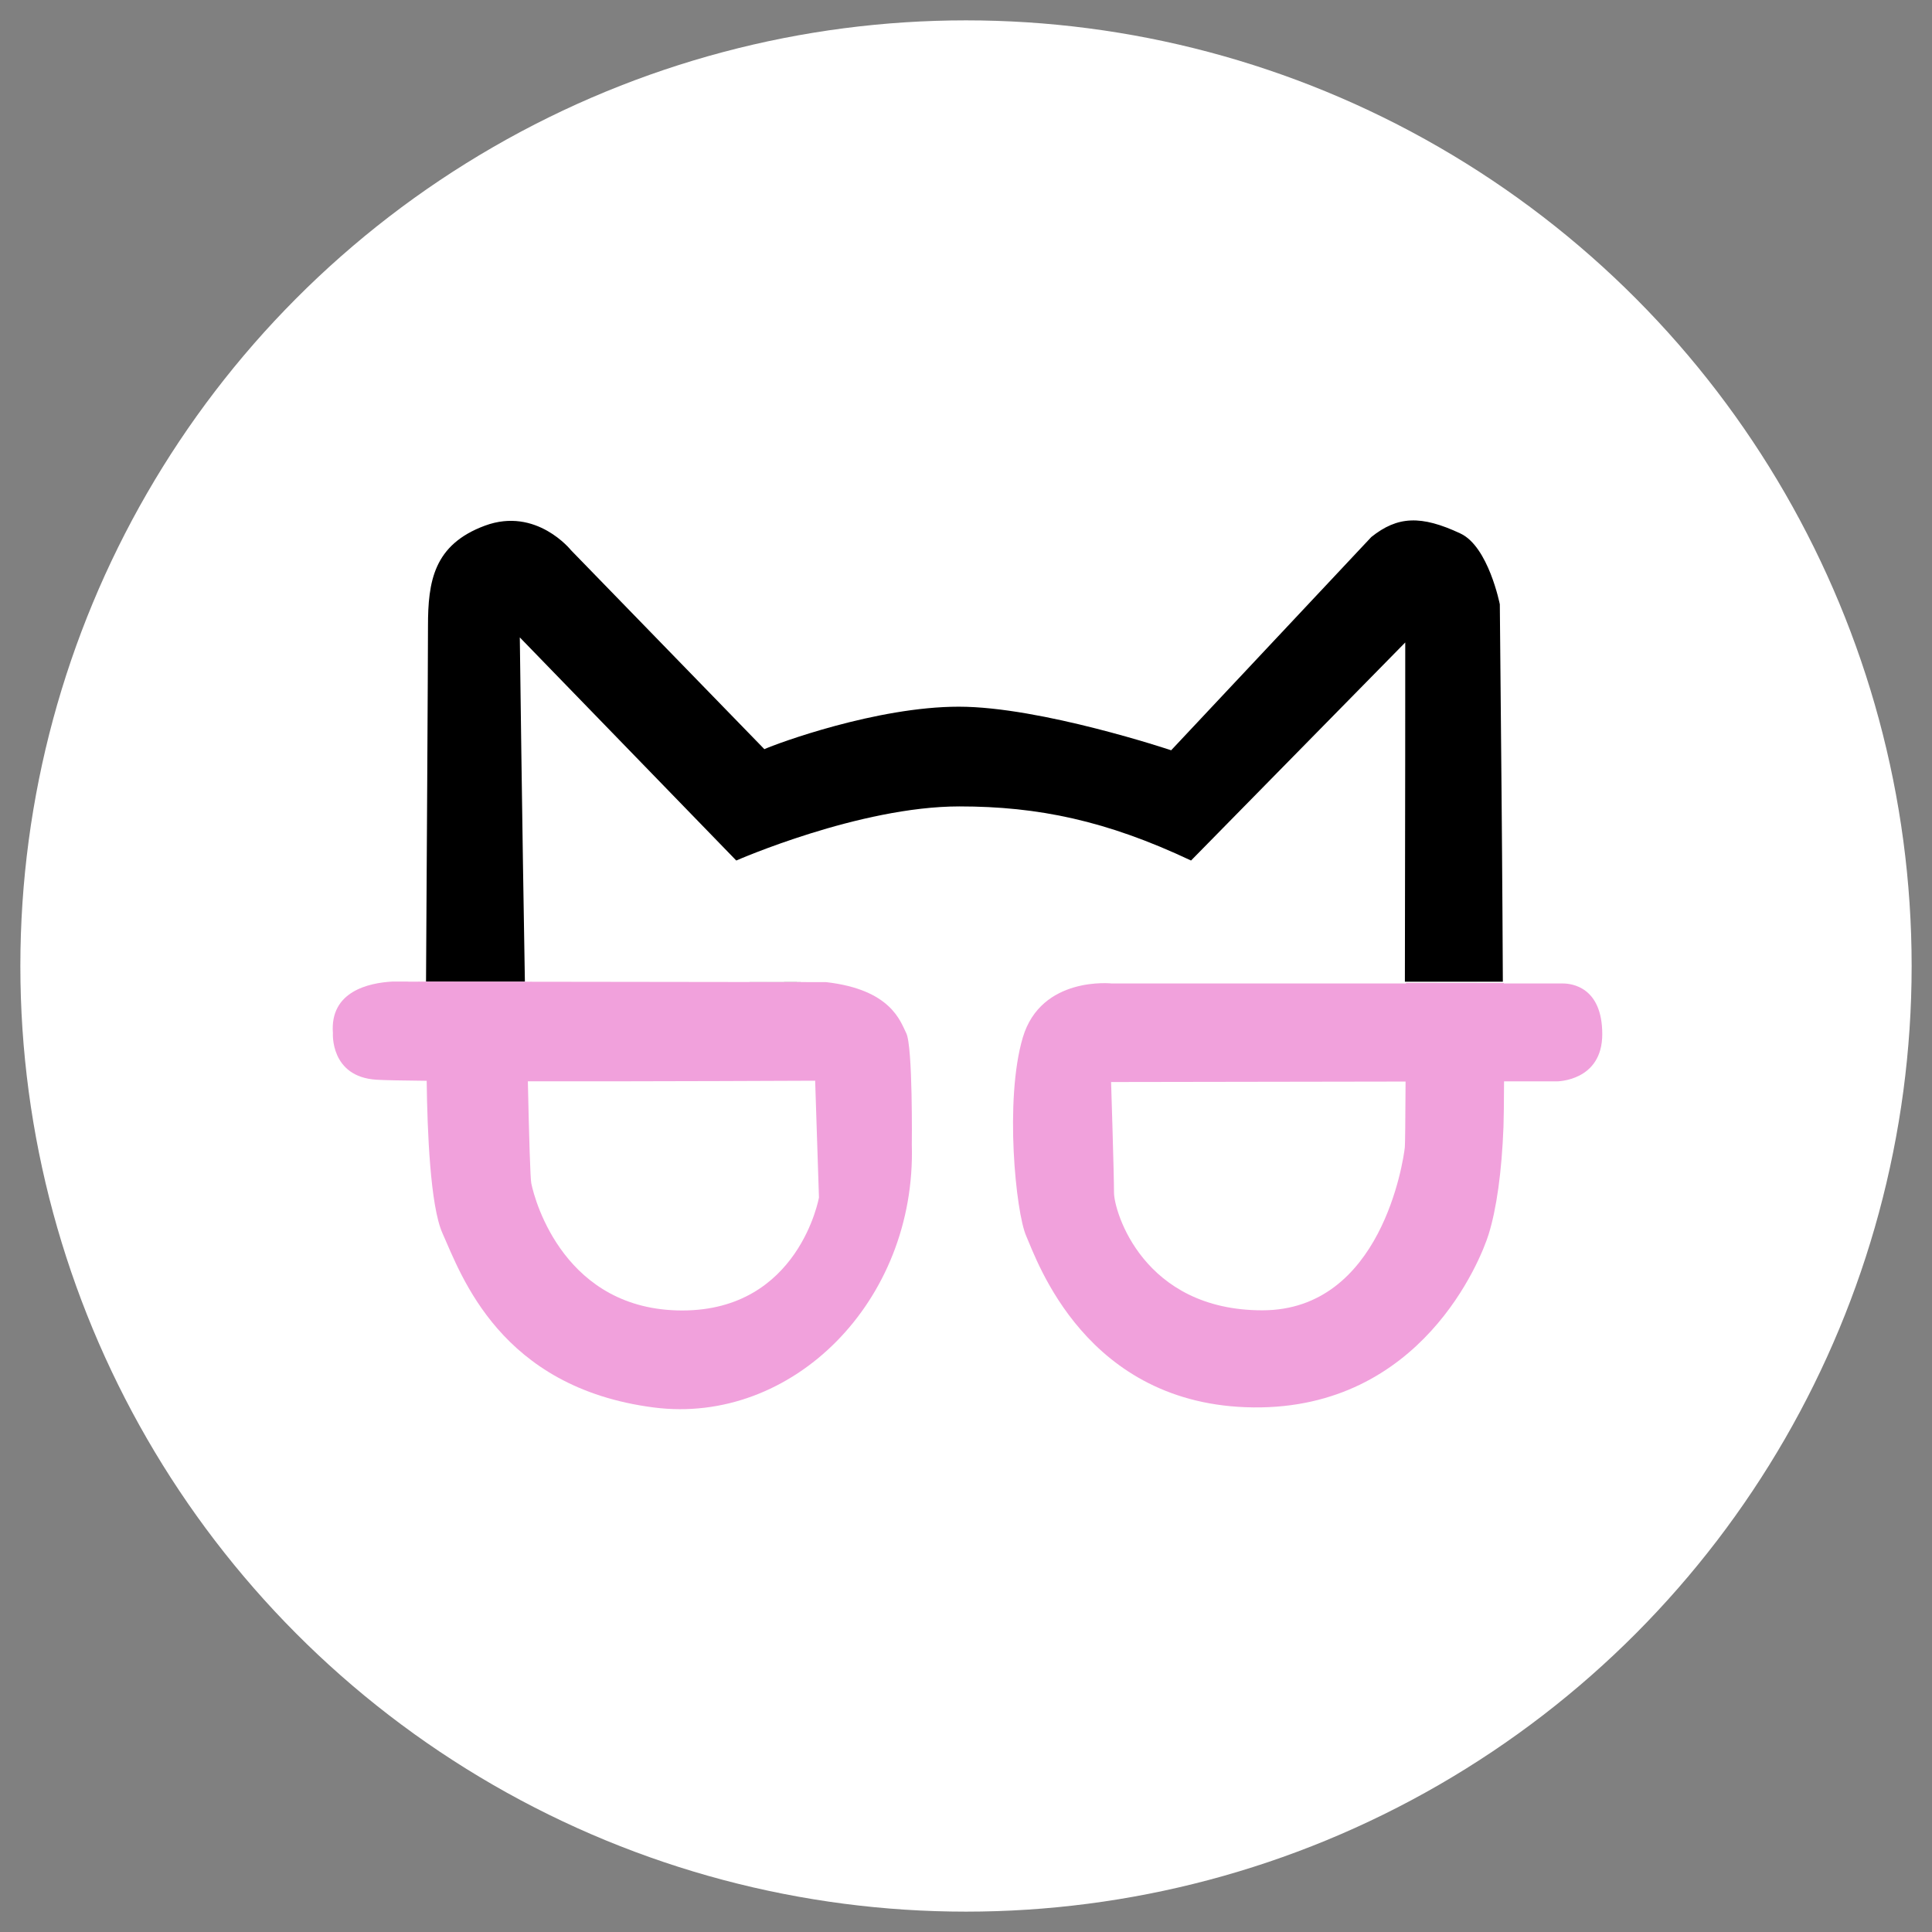
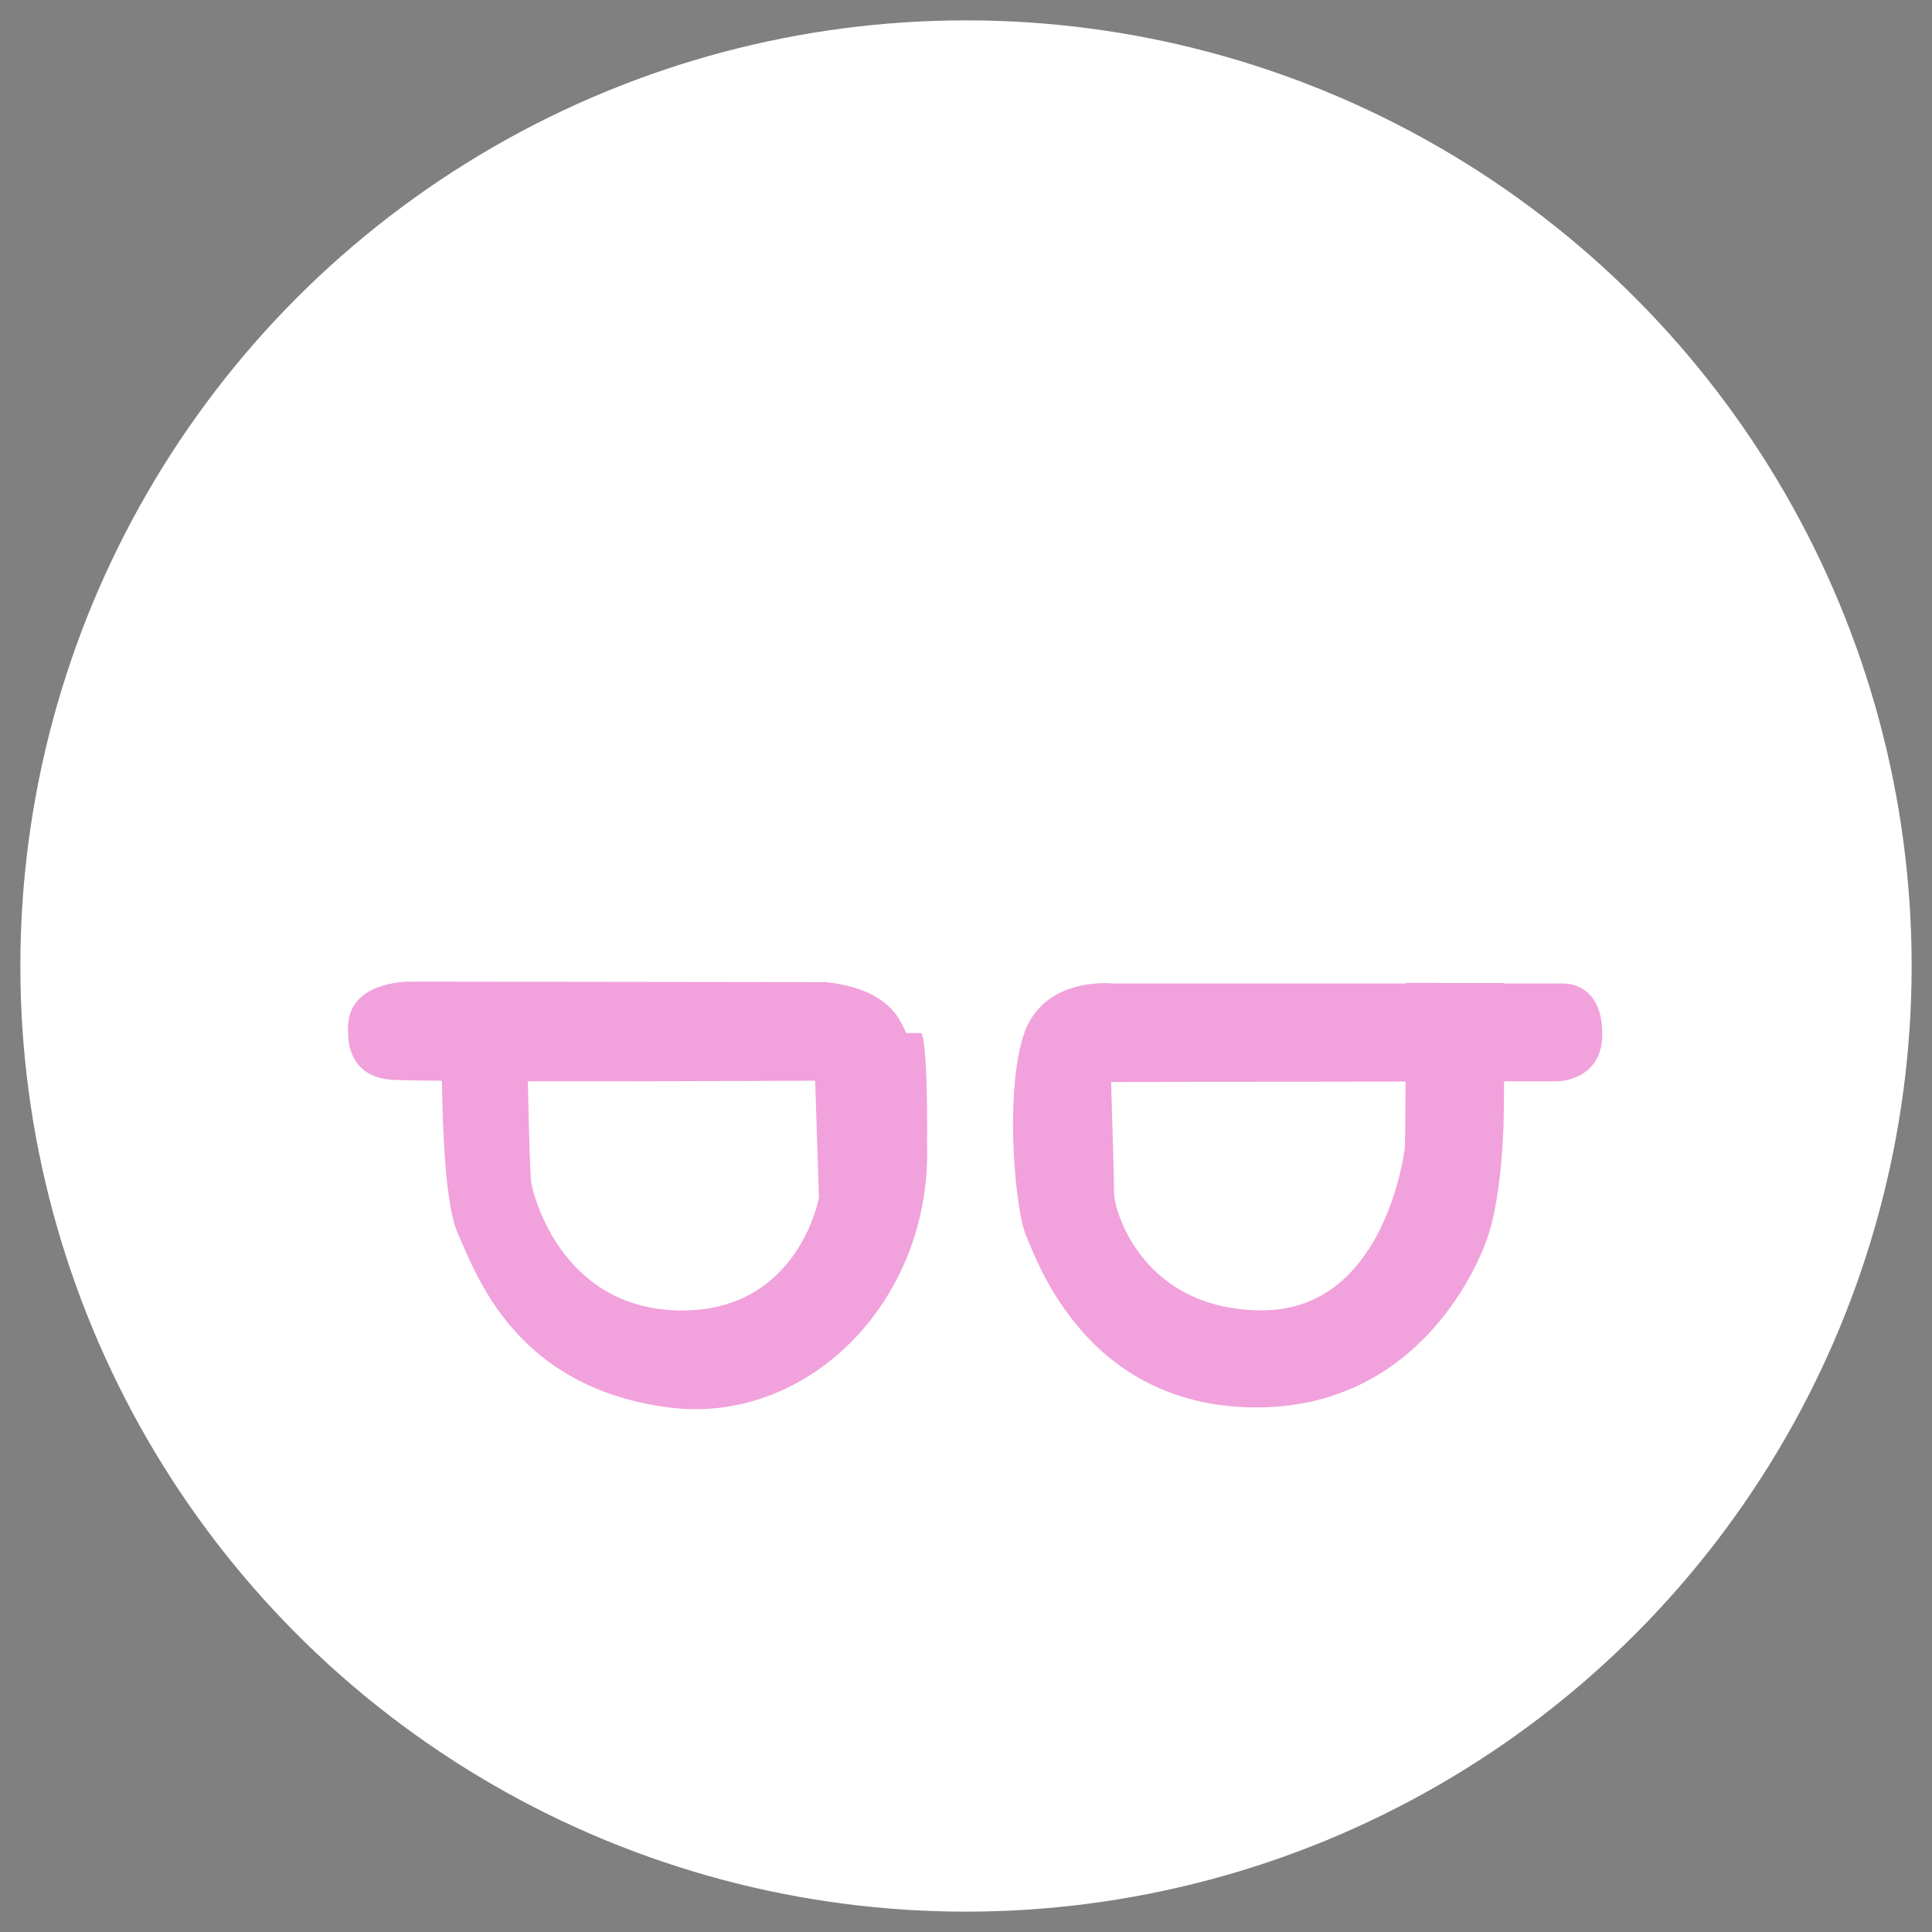
<svg xmlns="http://www.w3.org/2000/svg" id="Layer_1" version="1.1" viewBox="0 0 1067.54 1067.54">
  <rect x="0" y="0" width="1067.54" height="1067.54" fill="#808080" stroke="none" />
  <defs>
    <style>
      .st0 {
        fill: none;
      }

      .st1 {
        fill: #f1a1dc;
      }

      .st2 {
        fill: #fff;
      }
    </style>
  </defs>
  <circle class="st2" cx="533.77" cy="533.77" r="522.52" />
  <rect class="st0" x="124.85" y="570.37" width="786.34" height="296.49" />
-   <rect class="st0" x="119.73" y="251.11" width="819.26" height="318.44" />
  <g>
    <g>
-       <path d="M399.5,542.46h44.67c-1.47-.04-2.98-.06-4.53-.06-9.81,0-23.87.02-40.14.06Z" />
-       <path d="M290.03,542.46c-1.51-86.08-2.81-190.26-2.81-190.26l119.61,123.29s68.08-29.9,123.28-29.9c43.55,0,81.32,7.87,128.01,29.9l118.36-120.49s0,105.97-.2,187.46h54.13c-.22-50.18-.71-104.22-.71-104.22l-.96-104.32s-6.28-31.88-21.74-39.12c-21.76-10.21-34.77-9.66-49.26,1.93l-110.6,117.84s-71.91-24.08-117.33-24.08-100.66,20.38-107.45,23.47l-106.83-109.92s-19.14-24.09-47.55-13.59c-28.4,10.5-31.49,30.88-31.49,55.58,0,18.95-.73,140.74-1.08,196.43h54.62Z" />
-     </g>
+       </g>
    <g>
-       <path class="st1" d="M500.74,570.84c-3.26-6.53-8.45-24.08-44.28-28.16l-220.47-.29h0c-6.39.03-10.05.04-10.05.04,0,0-.27-.03-.76-.06h-8.43c-12.88.72-34.55,5.35-32.8,28.46,0,0-1.62,24.2,24.09,25.78,4.38.27,14.29.46,27.73.59.34,27.98,2.01,69.22,8.7,84.17,10.5,23.47,31.91,85.39,116.71,96.33,76.57,9.88,145.12-58.67,142.65-145.12,0,0,.62-54.34-3.09-61.75ZM376.97,724.11c-64.53,0-81.32-59.81-83.41-70.3-.55-2.76-1.21-25.03-1.89-56.33,70.53.1,158.75-.33,158.75-.33l2.1,64.53s-11.02,62.43-75.55,62.43Z" />
+       <path class="st1" d="M500.74,570.84c-3.26-6.53-8.45-24.08-44.28-28.16l-220.47-.29h0c-6.39.03-10.05.04-10.05.04,0,0-.27-.03-.76-.06c-12.88.72-34.55,5.35-32.8,28.46,0,0-1.62,24.2,24.09,25.78,4.38.27,14.29.46,27.73.59.34,27.98,2.01,69.22,8.7,84.17,10.5,23.47,31.91,85.39,116.71,96.33,76.57,9.88,145.12-58.67,142.65-145.12,0,0,.62-54.34-3.09-61.75ZM376.97,724.11c-64.53,0-81.32-59.81-83.41-70.3-.55-2.76-1.21-25.03-1.89-56.33,70.53.1,158.75-.33,158.75-.33l2.1,64.53s-11.02,62.43-75.55,62.43Z" />
      <path class="st1" d="M863.6,543.43h-32.61c0-.09,0-.18,0-.26l-54.14-.07c0,.11,0,.22,0,.33h-162.46s-39.12-4.35-49.26,29.94c-10.14,34.29-3.86,96.6,1.93,109.64,5.8,13.04,32.84,93.7,125.57,94.66s125.57-81.62,129.92-95.63c4.35-14.01,7.24-34.29,8.21-59.41.17-4.54.27-13.5.31-25.11h.66s28.5,0,28.5,0c0,0,25.11,0,25.11-26.08s-16.9-28.01-21.73-28.01ZM776.24,634.03c-.8,7.23-12.86,89.99-78.74,89.99s-81.95-54.64-81.95-65.08c0-10.45-1.61-61.06-1.61-61.06l162.72-.26c-.11,20.9-.24,34.85-.42,36.42Z" />
    </g>
  </g>
</svg>